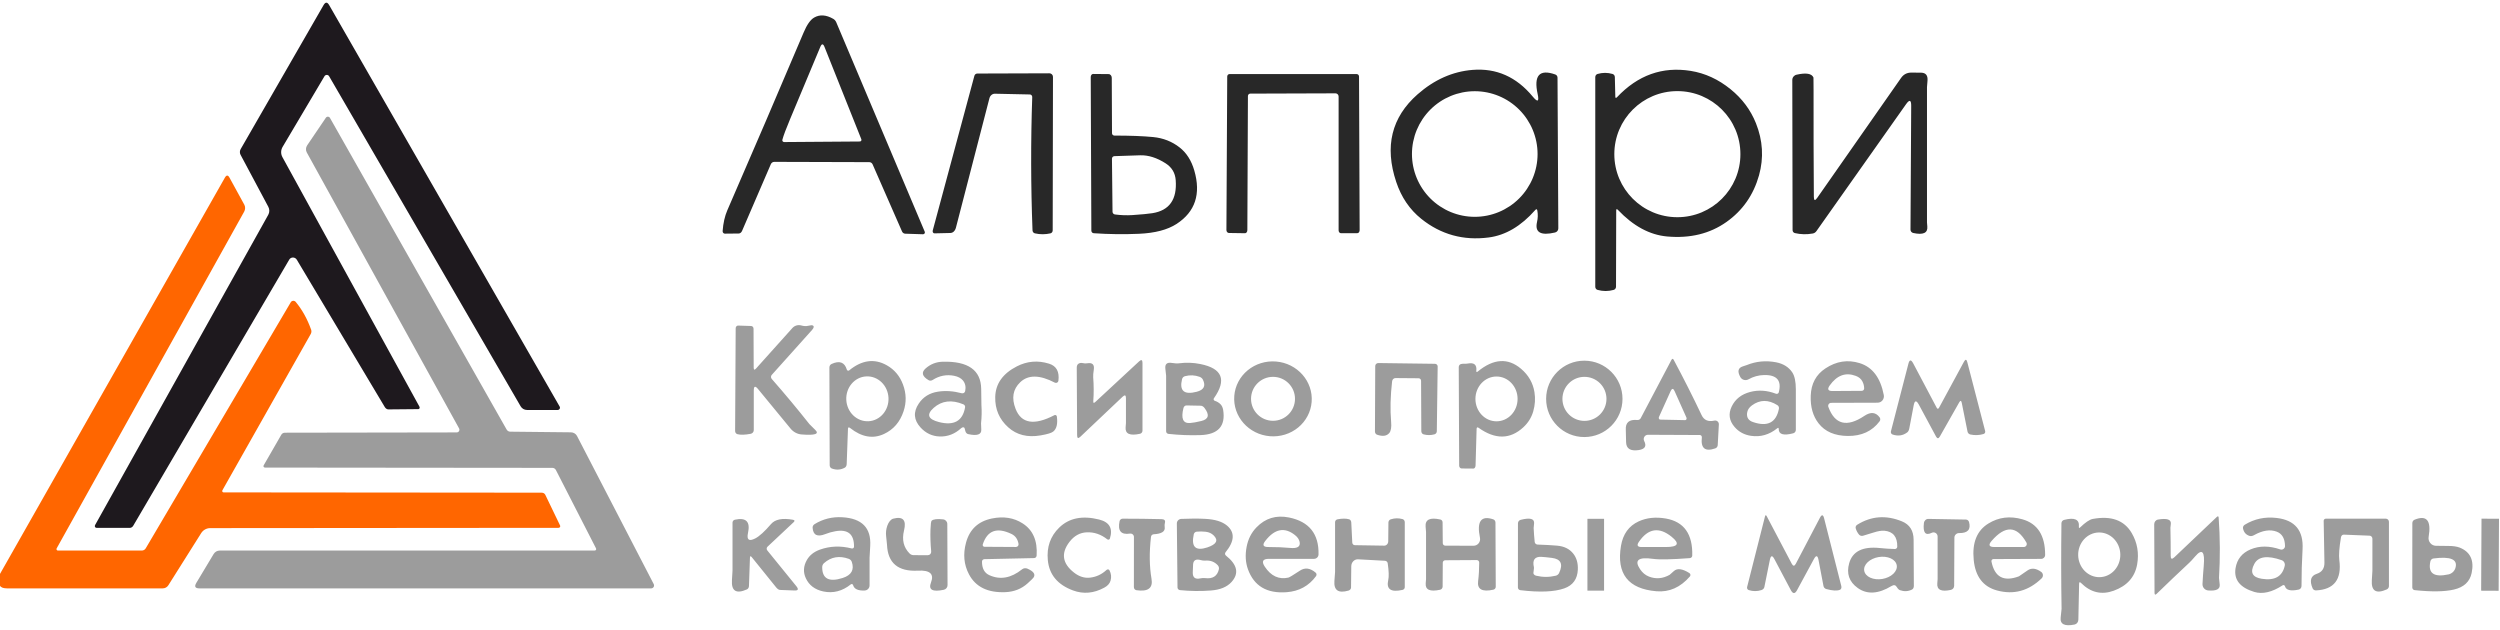
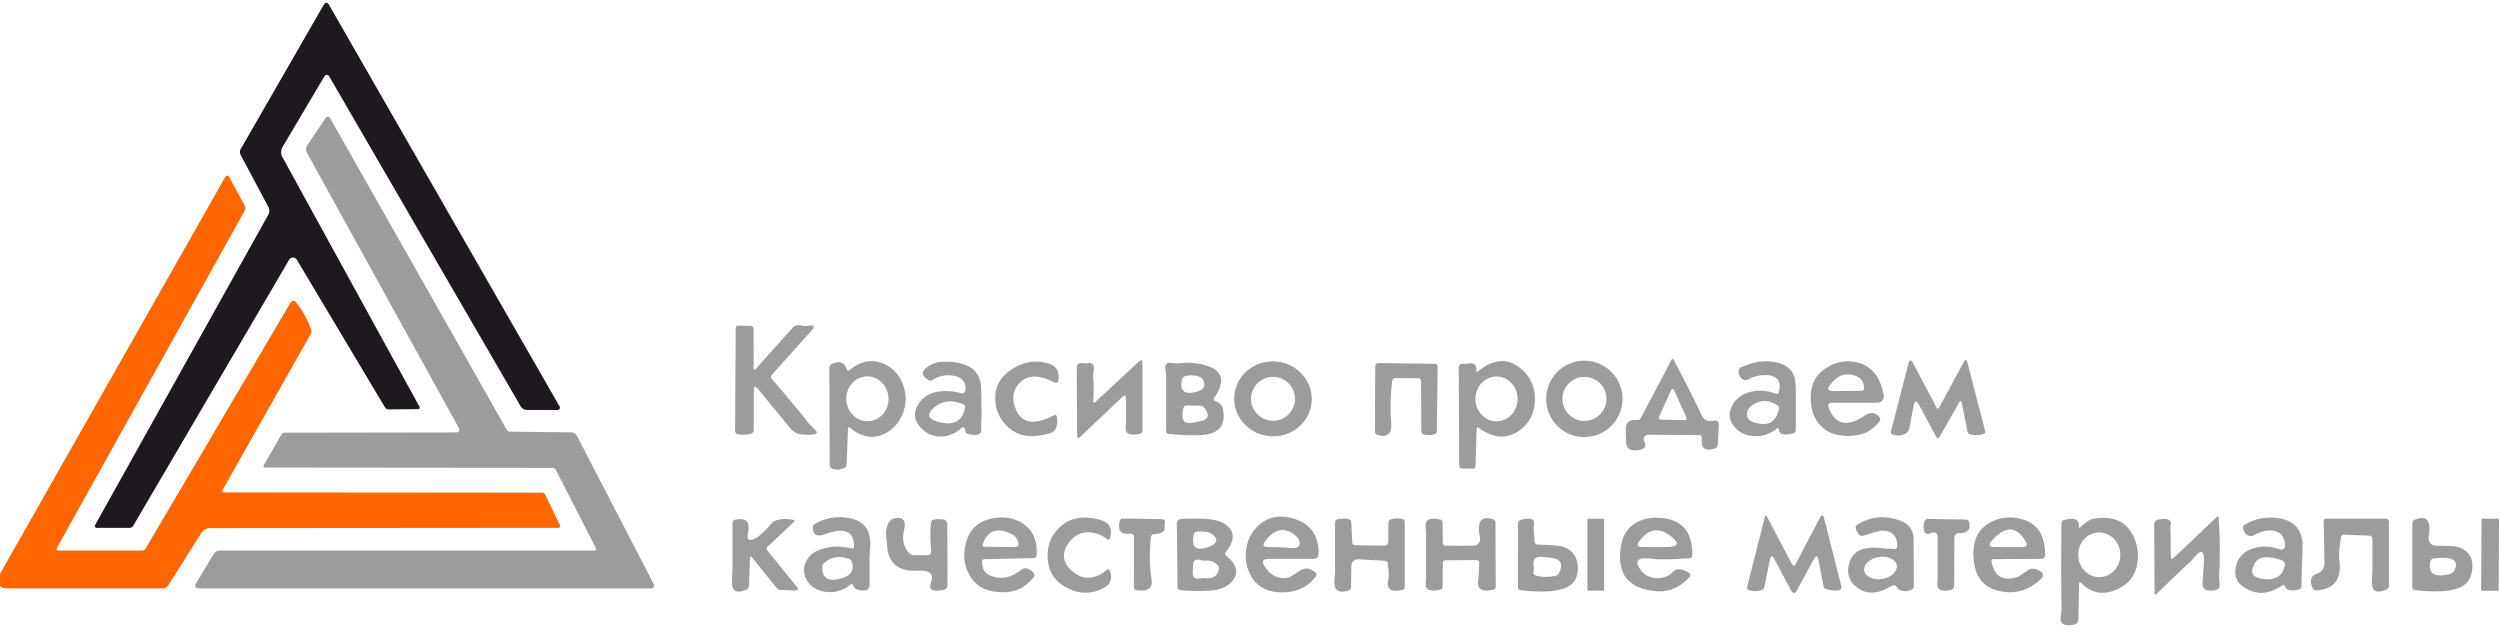
<svg xmlns="http://www.w3.org/2000/svg" width="230" height="58" preserveAspectRatio="xMinYMin meet" viewBox="0 0 529 133" version="1.0" fill-rule="evenodd">
  <title>...</title>
  <desc>...</desc>
  <g id="group" transform="scale(1,-1) translate(0,-133)" clip="0 0 529 133">
    <g transform="">
      <g transform=" matrix(1,0,0,-1,0,133)">
        <g transform="">
          <path d="M 61.2 54.94 L 28.19 111.25 C 28.03 111.532 27.746 111.705 27.45 111.7 L 20.44 111.7 C 20.304 111.702 20.178 111.629 20.11 111.51 C 20.042 111.39 20.042 111.241 20.11 111.12 L 56.77 45.44 C 57.057 44.923 57.061 44.294 56.78 43.77 L 50.9 32.75 C 50.7 32.377 50.711 31.919 50.93 31.54 L 68.46 1.09 C 68.86 0.397 69.257 0.393 69.65 1.08 L 118.43 86.04 C 118.511 86.189 118.508 86.369 118.422 86.514 C 118.336 86.66 118.179 86.75 118.01 86.75 L 111.51 86.75 C 110.958 86.75 110.448 86.457 110.17 85.98 L 69.64 16.13 C 69.537 15.957 69.351 15.851 69.15 15.851 C 68.949 15.851 68.763 15.957 68.66 16.13 L 59.8 31.08 C 59.404 31.749 59.389 32.574 59.76 33.25 L 88.76 86.06 C 88.817 86.166 88.822 86.295 88.773 86.399 C 88.724 86.503 88.628 86.568 88.52 86.57 L 82.18 86.63 C 81.896 86.629 81.606 86.439 81.42 86.13 L 62.8 54.95 C 62.628 54.666 62.321 54.491 61.993 54.489 C 61.665 54.487 61.363 54.658 61.2 54.94 Z " style="stroke: none; stroke-linecap: butt; stroke-width: 1; fill: rgb(12%,10%,12%); fill-rule: evenodd;" />
        </g>
        <g transform="">
-           <path d="M 195.31 49.57 L 191.55 49.45 C 191.256 49.443 190.991 49.26 190.87 48.98 L 184.64 34.77 C 184.517 34.49 184.242 34.309 183.94 34.31 L 163.83 34.25 C 163.521 34.25 163.238 34.442 163.11 34.74 L 157.02 48.86 C 156.874 49.194 156.598 49.41 156.32 49.41 L 153.38 49.44 C 153.248 49.442 153.122 49.382 153.033 49.275 C 152.943 49.169 152.899 49.025 152.91 48.88 C 153.03 47.213 153.36 45.753 153.9 44.5 C 159.34 31.987 164.72 19.453 170.04 6.9 C 170.74 5.233 171.483 4.173 172.27 3.72 C 173.457 3.033 174.807 3.123 176.32 3.99 C 176.593 4.146 176.814 4.399 176.95 4.71 L 195.68 49.04 C 195.731 49.159 195.717 49.295 195.642 49.402 C 195.567 49.509 195.442 49.572 195.31 49.57 Z M 167.19 25.19 C 166.33 27.237 165.783 28.697 165.55 29.57 C 165.515 29.686 165.539 29.811 165.614 29.908 C 165.689 30.005 165.806 30.061 165.93 30.06 L 181.94 29.94 C 182.055 29.942 182.162 29.886 182.227 29.791 C 182.291 29.697 182.304 29.576 182.26 29.47 L 174.47 9.94 C 174.177 9.2 173.877 9.2 173.57 9.94 C 171.503 14.873 169.377 19.957 167.19 25.19 Z M 324.86 44.44 C 321.853 47.853 318.567 49.79 315 50.25 C 309.647 50.943 304.897 49.63 300.75 46.31 C 298.29 44.343 296.52 41.74 295.44 38.5 C 292.933 30.993 294.443 24.81 299.97 19.95 C 303.503 16.85 307.377 15.13 311.59 14.79 C 316.63 14.383 320.873 16.263 324.32 20.43 C 325.367 21.697 325.717 21.527 325.37 19.92 C 324.497 15.96 325.74 14.573 329.1 15.76 C 329.383 15.861 329.571 16.13 329.57 16.43 L 329.74 48.32 C 329.745 48.739 329.453 49.106 329.04 49.2 C 326.007 49.907 324.737 49.173 325.23 47 C 325.423 46.167 325.447 45.353 325.3 44.56 C 325.24 44.22 325.093 44.18 324.86 44.44 Z M 325.35 32.59 C 325.35 29.065 323.95 25.685 321.457 23.193 C 318.965 20.7 315.585 19.3 312.06 19.3 C 308.535 19.3 305.155 20.7 302.663 23.193 C 300.17 25.685 298.77 29.065 298.77 32.59 C 298.77 36.115 300.17 39.495 302.663 41.987 C 305.155 44.48 308.535 45.88 312.06 45.88 C 315.585 45.88 318.965 44.48 321.457 41.987 C 323.95 39.495 325.35 36.115 325.35 32.59 Z M 342.16 20.57 C 346.567 15.897 351.763 14.04 357.75 15 C 360.79 15.487 363.603 16.78 366.19 18.88 C 368.637 20.86 370.427 23.26 371.56 26.08 C 373.02 29.733 373.237 33.403 372.21 37.09 C 371.037 41.257 368.74 44.55 365.32 46.97 C 361.813 49.45 357.63 50.473 352.77 50.04 C 349.077 49.713 345.6 47.833 342.34 44.4 C 342.107 44.16 341.99 44.21 341.99 44.55 L 341.95 60.68 C 341.943 60.989 341.745 61.257 341.46 61.34 C 340.32 61.66 339.18 61.66 338.04 61.34 C 337.756 61.263 337.559 60.992 337.56 60.68 L 337.56 16.32 C 337.561 16.007 337.756 15.734 338.04 15.65 C 339.1 15.343 340.16 15.343 341.22 15.65 C 341.5 15.734 341.695 16.001 341.7 16.31 L 341.8 20.43 C 341.807 20.763 341.927 20.81 342.16 20.57 Z M 368.27 32.62 C 368.27 25.253 362.297 19.28 354.93 19.28 C 347.563 19.28 341.59 25.253 341.59 32.62 C 341.59 39.987 347.563 45.96 354.93 45.96 C 362.297 45.96 368.27 39.987 368.27 32.62 Z M 217.94 19.99 L 210.52 19.83 C 209.987 19.819 209.506 20.221 209.36 20.8 L 202.25 48.27 C 202.09 48.869 201.621 49.29 201.1 49.3 L 197.73 49.38 C 197.603 49.382 197.487 49.311 197.416 49.189 C 197.346 49.067 197.328 48.908 197.37 48.76 L 206.18 16.04 C 206.257 15.756 206.516 15.559 206.81 15.56 L 222.05 15.51 C 222.252 15.507 222.447 15.586 222.59 15.73 C 222.734 15.873 222.813 16.068 222.81 16.27 L 222.75 48.75 C 222.751 49.053 222.552 49.314 222.27 49.38 C 221.177 49.627 220.083 49.627 218.99 49.38 C 218.702 49.316 218.493 49.058 218.48 48.75 C 218.12 39.35 218.1 29.953 218.42 20.56 C 218.426 20.412 218.378 20.268 218.288 20.161 C 218.197 20.054 218.072 19.992 217.94 19.99 Z M 235.81 28.69 C 239.137 28.69 241.867 28.793 244 29 C 246.14 29.207 248.017 29.947 249.63 31.22 C 251.077 32.36 252.103 33.977 252.71 36.07 C 254.157 41.043 252.91 44.813 248.97 47.38 C 247.043 48.627 244.387 49.323 241 49.47 C 237.813 49.61 234.623 49.57 231.43 49.35 C 231.147 49.329 230.929 49.093 230.93 48.81 L 230.8 16.3 C 230.8 16.128 230.852 15.962 230.944 15.84 C 231.035 15.718 231.16 15.65 231.29 15.65 L 234.58 15.68 C 234.95 15.68 235.25 16.034 235.25 16.47 L 235.3 28.2 C 235.305 28.472 235.532 28.69 235.81 28.69 Z M 246.69 34.59 C 244.817 33.383 243.003 32.807 241.25 32.86 C 239.437 32.913 237.623 32.973 235.81 33.04 C 235.52 33.051 235.29 33.285 235.29 33.57 L 235.41 44.81 C 235.409 45.096 235.632 45.34 235.93 45.38 C 237.177 45.547 238.42 45.59 239.66 45.51 C 241.613 45.377 243.007 45.243 243.84 45.11 C 247.44 44.543 249.087 42.21 248.78 38.11 C 248.667 36.597 247.97 35.423 246.69 34.59 Z M 264.06 20.32 L 263.94 48.68 C 263.94 48.858 263.889 49.028 263.799 49.154 C 263.709 49.279 263.587 49.35 263.46 49.35 L 260.05 49.3 C 259.905 49.3 259.766 49.234 259.665 49.115 C 259.563 48.997 259.507 48.836 259.51 48.67 L 259.68 16.19 C 259.68 16.052 259.733 15.92 259.826 15.822 C 259.92 15.725 260.047 15.67 260.18 15.67 L 287.06 15.67 C 287.342 15.67 287.57 15.903 287.57 16.19 L 287.7 48.7 C 287.7 48.87 287.648 49.033 287.556 49.153 C 287.465 49.273 287.34 49.34 287.21 49.34 L 283.76 49.35 C 283.478 49.35 283.25 49.081 283.25 48.75 L 283.25 20.42 C 283.25 20.242 283.18 20.072 283.057 19.946 C 282.933 19.821 282.765 19.75 282.59 19.75 L 264.55 19.81 C 264.42 19.81 264.295 19.864 264.204 19.959 C 264.112 20.055 264.06 20.185 264.06 20.32 Z M 404.41 22.4 C 404.417 21.127 404.053 21.01 403.32 22.05 L 384.36 48.9 C 384.168 49.175 383.886 49.359 383.58 49.41 C 382.307 49.643 381.043 49.613 379.79 49.32 C 379.507 49.251 379.309 48.99 379.31 48.69 L 379.25 16.92 C 379.251 16.388 379.621 15.927 380.14 15.81 C 382.173 15.35 383.37 15.55 383.73 16.41 C 383.743 16.45 383.75 17.35 383.75 19.11 C 383.737 26.783 383.757 34.29 383.81 41.63 C 383.817 42.463 384.057 42.54 384.53 41.86 C 390.437 33.387 396.347 24.933 402.26 16.5 C 402.793 15.733 403.527 15.353 404.46 15.36 C 405.533 15.36 406.23 15.367 406.55 15.38 C 407.517 15.413 407.953 15.98 407.86 17.08 C 407.787 17.907 407.75 18.36 407.75 18.44 L 407.75 47.06 C 407.75 47.12 407.773 47.41 407.82 47.93 C 407.94 49.303 406.947 49.76 404.84 49.3 C 404.5 49.225 404.258 48.929 404.26 48.59 L 404.41 22.4 Z " style="stroke: none; stroke-linecap: butt; stroke-width: 1; fill: rgb(16%,16%,16%); fill-rule: evenodd;" />
-         </g>
+           </g>
        <g transform="">
          <path d="M 97.14 90.65 L 64.92 32.27 C 64.657 31.797 64.688 31.209 65 30.75 L 68.95 24.92 C 69.048 24.772 69.216 24.685 69.393 24.691 C 69.571 24.697 69.733 24.795 69.82 24.95 L 107.19 90.87 C 107.351 91.156 107.633 91.334 107.93 91.34 L 120.81 91.48 C 121.359 91.487 121.855 91.787 122.1 92.26 L 138.33 123.6 C 138.428 123.792 138.42 124.022 138.31 124.206 C 138.2 124.389 138.003 124.501 137.79 124.5 L 42.19 124.5 C 41.297 124.5 41.08 124.113 41.54 123.34 L 45.2 117.24 C 45.474 116.781 45.96 116.499 46.48 116.5 L 125.84 116.5 C 125.952 116.498 126.055 116.439 126.112 116.345 C 126.169 116.251 126.172 116.135 126.12 116.04 L 117.63 99.46 C 117.489 99.178 117.199 99 116.88 99 L 56.07 98.94 C 55.957 98.939 55.851 98.882 55.791 98.79 C 55.731 98.697 55.727 98.583 55.78 98.49 L 59.53 91.98 C 59.679 91.721 59.973 91.561 60.3 91.56 L 96.64 91.5 C 96.843 91.501 97.032 91.394 97.135 91.219 C 97.238 91.044 97.24 90.827 97.14 90.65 Z " style="stroke: none; stroke-linecap: butt; stroke-width: 1; fill: rgb(61%,61%,61%); fill-rule: evenodd;" />
        </g>
        <g transform="">
          <path d="M 0 123.94 L 0 121.44 L 47.58 37.6 C 47.913 37.007 48.24 37.003 48.56 37.59 L 51.7 43.32 C 51.936 43.763 51.925 44.312 51.67 44.78 L 11.98 116.05 C 11.932 116.145 11.936 116.258 11.991 116.35 C 12.046 116.441 12.143 116.498 12.25 116.5 L 30 116.5 C 30.347 116.499 30.666 116.317 30.84 116.02 L 61.52 63.97 C 61.623 63.789 61.809 63.671 62.017 63.653 C 62.226 63.635 62.432 63.72 62.57 63.88 C 63.937 65.527 65.027 67.49 65.84 69.77 C 65.942 70.069 65.909 70.4 65.75 70.68 L 47.06 103.74 C 47.005 103.834 47.004 103.949 47.056 104.043 C 47.108 104.136 47.205 104.192 47.31 104.19 L 114.61 104.25 C 114.953 104.25 115.253 104.422 115.38 104.69 L 118.52 111.21 C 118.572 111.313 118.561 111.435 118.492 111.533 C 118.423 111.631 118.305 111.69 118.18 111.69 L 44.48 111.75 C 43.708 111.75 42.987 112.15 42.57 112.81 L 35.61 123.86 C 35.354 124.259 34.909 124.5 34.43 124.5 L 1.5 124.5 C 0.713 124.5 0.213 124.313 0 123.94 Z " style="stroke: none; stroke-linecap: butt; stroke-width: 1; fill: rgb(100%,40%,0%); fill-rule: evenodd;" />
        </g>
        <g transform="">
          <path d="M 172.51 90.97 C 173.417 91.837 172.45 92.157 169.61 91.93 C 168.722 91.86 167.888 91.42 167.3 90.71 L 160.4 82.32 C 159.8 81.587 159.5 81.693 159.5 82.64 L 159.5 91.01 C 159.498 91.389 159.231 91.714 158.86 91.79 C 157.647 92.023 156.703 92.05 156.03 91.87 C 155.747 91.792 155.55 91.514 155.55 91.19 L 155.67 69.44 C 155.676 69.131 155.909 68.885 156.19 68.89 L 158.94 68.98 C 159.226 68.991 159.451 69.247 159.45 69.56 L 159.48 77.78 C 159.487 78.287 159.657 78.35 159.99 77.97 L 167.67 69.41 C 168.14 68.884 168.875 68.674 169.56 68.87 C 170.113 69.023 170.607 69.043 171.04 68.93 C 171.48 68.82 171.844 68.797 171.98 68.87 C 172.293 69.03 172.24 69.35 171.82 69.83 C 169 73.003 166.163 76.167 163.31 79.32 C 163.088 79.559 163.084 79.929 163.3 80.18 C 166.04 83.3 168.697 86.487 171.27 89.74 C 171.37 89.867 171.783 90.277 172.51 90.97 Z M 359.69 92.05 L 348.71 92 C 348.397 91.999 348.106 92.162 347.943 92.432 C 347.78 92.701 347.767 93.038 347.91 93.32 C 348.457 94.387 348.083 95.023 346.79 95.23 C 345.003 95.51 344.1 94.943 344.08 93.53 C 344.067 92.25 344.047 91.397 344.02 90.97 C 343.92 89.417 344.723 88.717 346.43 88.87 C 346.745 88.9 347.037 88.753 347.17 88.5 L 353.68 76.15 C 353.84 75.85 354 75.85 354.16 76.15 C 356.273 80.097 358.24 83.993 360.06 87.84 C 360.56 88.907 361.46 89.293 362.76 89 C 362.998 88.947 363.247 89.007 363.433 89.164 C 363.62 89.321 363.722 89.557 363.71 89.8 L 363.47 94.19 C 363.451 94.499 363.254 94.766 362.97 94.87 C 360.803 95.637 359.85 94.867 360.11 92.56 C 360.124 92.431 360.087 92.302 360.007 92.204 C 359.927 92.107 359.812 92.051 359.69 92.05 Z M 353.51 82.75 L 351.03 88.24 C 350.977 88.363 350.98 88.503 351.036 88.613 C 351.092 88.724 351.195 88.79 351.31 88.79 L 356.57 88.9 C 356.684 88.904 356.787 88.84 356.844 88.731 C 356.901 88.621 356.903 88.481 356.85 88.36 L 354.34 82.75 C 354.067 82.143 353.79 82.143 353.51 82.75 Z M 231.34 84.86 C 231.307 85.293 231.45 85.36 231.77 85.06 L 241.02 76.48 C 241.507 76.027 241.75 76.133 241.75 76.8 L 241.75 91.13 C 241.748 91.447 241.529 91.72 241.22 91.79 C 239.08 92.257 238.067 91.803 238.18 90.43 C 238.227 89.903 238.25 89.61 238.25 89.55 L 238.25 84.24 C 238.25 83.6 238.017 83.5 237.55 83.94 L 228.61 92.41 C 228.15 92.85 227.92 92.747 227.92 92.1 L 227.84 77.81 C 227.833 77.44 227.963 77.123 228.18 76.98 C 228.447 76.807 228.733 76.753 229.04 76.82 C 229.44 76.907 229.757 76.927 229.99 76.88 C 231.123 76.673 231.61 77.113 231.45 78.2 C 231.337 78.94 231.293 79.48 231.32 79.82 C 231.453 81.58 231.46 83.26 231.34 84.86 Z M 410.31 86.26 L 415.57 76.55 C 415.883 75.97 416.12 75.997 416.28 76.63 L 420.06 91.21 C 420.133 91.487 419.977 91.769 419.71 91.84 C 418.797 92.107 417.87 92.14 416.93 91.94 C 416.626 91.874 416.391 91.635 416.33 91.33 L 415.11 85.25 C 415.003 84.73 414.823 84.693 414.57 85.14 L 410.48 92.35 C 410.2 92.843 409.93 92.853 409.67 92.38 L 406.04 85.64 C 405.513 84.66 405.147 84.697 404.94 85.75 L 404 90.69 C 403.93 91.054 403.771 91.347 403.56 91.5 C 402.647 92.187 401.613 92.333 400.46 91.94 C 400.195 91.843 400.048 91.554 400.12 91.27 L 403.82 76.96 C 404.047 76.073 404.383 76.047 404.83 76.88 L 409.8 86.27 C 409.967 86.577 410.137 86.573 410.31 86.26 Z M 179.69 78.37 C 182.37 76.177 185.02 75.817 187.64 77.29 C 189.253 78.197 190.397 79.553 191.07 81.36 C 191.783 83.26 191.823 85.153 191.19 87.04 C 190.437 89.3 189.057 90.897 187.05 91.83 C 184.717 92.917 182.33 92.497 179.89 90.57 C 179.597 90.343 179.443 90.4 179.43 90.74 L 179.16 98.19 C 179.148 98.536 178.995 98.83 178.76 98.96 C 177.893 99.433 176.98 99.493 176.02 99.14 C 175.743 99.038 175.56 98.759 175.56 98.44 L 175.5 77.76 C 175.499 77.438 175.675 77.15 175.95 77.02 C 177.637 76.24 178.717 76.637 179.19 78.21 C 179.221 78.312 179.301 78.393 179.401 78.426 C 179.502 78.458 179.61 78.437 179.69 78.37 Z M 183.772 89.134 C 186.238 89.014 188.133 86.792 188.005 84.172 C 187.943 82.914 187.414 81.73 186.533 80.881 C 185.652 80.032 184.492 79.588 183.308 79.646 C 180.842 79.766 178.947 81.988 179.075 84.608 C 179.137 85.866 179.666 87.05 180.547 87.899 C 181.428 88.748 182.588 89.192 183.772 89.134 Z M 204.28 91.25 L 204.1 90.59 C 204.068 90.479 203.963 90.413 203.822 90.413 C 203.681 90.413 203.522 90.479 203.4 90.59 C 202.053 91.83 200.523 92.42 198.81 92.36 C 197.243 92.3 195.907 91.67 194.8 90.47 C 193.34 88.877 193.207 87.19 194.4 85.41 C 195.34 83.997 196.69 83.153 198.45 82.88 C 200.023 82.627 201.707 82.737 203.5 83.21 C 203.657 83.252 203.824 83.227 203.962 83.142 C 204.1 83.057 204.197 82.919 204.23 82.76 C 204.417 81.867 204.257 81.113 203.75 80.5 C 203.343 80.013 202.727 79.687 201.9 79.52 C 200.287 79.2 198.77 79.493 197.35 80.4 C 197.081 80.577 196.752 80.596 196.5 80.45 C 195.12 79.637 194.907 78.807 195.86 77.96 C 196.893 77.047 198.103 76.573 199.49 76.54 C 204.857 76.407 207.567 78.323 207.62 82.29 C 207.653 84.49 207.67 85.63 207.67 85.71 C 207.757 86.997 207.73 88.283 207.59 89.57 C 207.577 89.637 207.593 90.087 207.64 90.92 C 207.687 91.96 206.763 92.273 204.87 91.86 C 204.6 91.806 204.371 91.57 204.28 91.25 Z M 203.86 85.56 C 201.387 84.527 199.287 84.777 197.56 86.31 C 195.987 87.717 196.363 88.717 198.69 89.31 C 201.863 90.123 203.703 89.09 204.21 86.21 C 204.263 85.94 204.117 85.669 203.86 85.56 Z M 223.11 87.85 C 223.214 87.797 223.336 87.798 223.439 87.851 C 223.543 87.905 223.614 88.005 223.63 88.12 C 223.843 89.673 223.587 90.74 222.86 91.32 C 222.507 91.613 221.617 91.883 220.19 92.13 C 217.423 92.61 215.14 92.04 213.34 90.42 C 211.453 88.727 210.537 86.593 210.59 84.02 C 210.65 81.22 212.177 79.053 215.17 77.52 C 217.343 76.407 219.61 76.217 221.97 76.95 C 223.537 77.43 224.2 78.637 223.96 80.57 C 223.939 80.738 223.838 80.885 223.689 80.964 C 223.54 81.044 223.361 81.046 223.21 80.97 C 220.01 79.297 217.567 79.267 215.88 80.88 C 214.333 82.36 214.007 84.24 214.9 86.52 C 216.113 89.633 218.85 90.077 223.11 87.85 Z M 277.544 85.058 C 277.375 87.154 276.351 89.096 274.697 90.455 C 273.043 91.814 270.894 92.479 268.724 92.304 C 264.205 91.941 260.825 88.107 261.176 83.742 C 261.345 81.646 262.369 79.704 264.023 78.345 C 265.677 76.986 267.826 76.321 269.996 76.496 C 274.515 76.859 277.895 80.693 277.544 85.058 Z M 274.02 84.39 C 274.02 81.822 271.938 79.74 269.37 79.74 C 266.802 79.74 264.72 81.822 264.72 84.39 C 264.72 86.958 266.802 89.04 269.37 89.04 C 271.938 89.04 274.02 86.958 274.02 84.39 Z M 312.7 78.61 C 316.04 75.87 319.093 75.68 321.86 78.04 C 323.427 79.373 324.37 81.017 324.69 82.97 C 324.91 84.337 324.823 85.7 324.43 87.06 C 324.05 88.36 323.35 89.48 322.33 90.42 C 319.543 92.987 316.4 93.027 312.9 90.54 C 312.613 90.34 312.463 90.41 312.45 90.75 L 312.23 98.5 C 312.219 98.863 312.019 99.152 311.78 99.15 L 309.29 99.13 C 309.001 99.129 308.765 98.867 308.76 98.54 L 308.67 77.68 C 308.671 77.365 308.869 77.096 309.15 77.03 C 309.39 76.977 309.633 76.953 309.88 76.96 C 310.153 76.973 310.393 76.96 310.6 76.92 C 311.927 76.673 312.523 77.18 312.39 78.44 C 312.363 78.747 312.467 78.803 312.7 78.61 Z M 316.66 89.15 C 319.123 89.15 321.12 87.028 321.12 84.41 C 321.12 81.792 319.123 79.67 316.66 79.67 C 314.197 79.67 312.2 81.792 312.2 84.41 C 312.2 87.028 314.197 89.15 316.66 89.15 Z M 343.32 84.4 C 343.32 88.862 339.702 92.48 335.24 92.48 C 330.778 92.48 327.16 88.862 327.16 84.4 C 327.16 79.938 330.778 76.32 335.24 76.32 C 339.702 76.32 343.32 79.938 343.32 84.4 Z M 339.93 84.4 C 339.93 83.164 339.439 81.979 338.565 81.105 C 337.691 80.231 336.506 79.74 335.27 79.74 C 334.034 79.74 332.849 80.231 331.975 81.105 C 331.101 81.979 330.61 83.164 330.61 84.4 C 330.61 85.636 331.101 86.821 331.975 87.695 C 332.849 88.569 334.034 89.06 335.27 89.06 C 336.506 89.06 337.691 88.569 338.565 87.695 C 339.439 86.821 339.93 85.636 339.93 84.4 Z M 376.06 90.63 C 374.373 91.99 372.52 92.52 370.5 92.22 C 369.087 92.007 367.937 91.387 367.05 90.36 C 365.89 89.027 365.68 87.583 366.42 86.03 C 367.173 84.457 368.477 83.427 370.33 82.94 C 372.097 82.473 373.913 82.597 375.78 83.31 C 375.905 83.356 376.042 83.351 376.158 83.296 C 376.274 83.241 376.359 83.14 376.39 83.02 C 377.037 80.513 375.99 79.293 373.25 79.36 C 372.097 79.387 371.003 79.69 369.97 80.27 C 369.363 80.61 368.594 80.391 368.25 79.78 C 367.603 78.607 367.767 77.86 368.74 77.54 C 369.28 77.367 369.57 77.27 369.61 77.25 C 371.597 76.443 373.667 76.247 375.82 76.66 C 377.347 76.96 378.487 77.67 379.24 78.79 C 379.747 79.55 380 80.75 380 82.39 L 380 90.96 C 380.001 91.306 379.765 91.607 379.43 91.69 C 377.397 92.217 376.38 91.92 376.38 90.8 C 376.38 90.513 376.273 90.457 376.06 90.63 Z M 369.68 87.41 C 369.573 88.357 369.993 88.99 370.94 89.31 C 374.02 90.363 375.847 89.423 376.42 86.49 C 376.479 86.19 376.347 85.887 376.09 85.73 C 374.183 84.53 372.39 84.547 370.71 85.78 C 370.097 86.227 369.753 86.77 369.68 87.41 Z M 386.88 86.1 C 388.253 89.847 390.793 90.48 394.5 88 C 395.847 87.1 396.927 87.21 397.74 88.33 C 397.913 88.576 397.904 88.908 397.72 89.15 C 396.153 91.243 393.913 92.277 391 92.25 C 388.233 92.223 386.17 91.333 384.81 89.58 C 383.617 88.047 383.063 86.1 383.15 83.74 C 383.237 81.187 384.277 79.257 386.27 77.95 C 388.583 76.423 390.997 76.053 393.51 76.84 C 396.21 77.68 397.91 79.93 398.61 83.59 C 398.687 83.987 398.587 84.398 398.336 84.711 C 398.084 85.024 397.708 85.207 397.31 85.21 L 387.48 85.24 C 387.271 85.24 387.076 85.343 386.956 85.514 C 386.837 85.685 386.808 85.904 386.88 86.1 Z M 387.16 81.57 C 386.607 82.357 386.807 82.747 387.76 82.74 L 393.95 82.7 C 394.087 82.7 394.218 82.645 394.314 82.547 C 394.41 82.449 394.463 82.317 394.46 82.18 C 394.447 81.667 394.327 81.187 394.1 80.74 C 393.827 80.187 393.357 79.787 392.69 79.54 C 390.543 78.727 388.7 79.403 387.16 81.57 Z M 257.05 84.81 C 257.517 84.957 257.917 85.197 258.25 85.53 C 258.543 85.823 258.733 86.227 258.82 86.74 C 259.367 90.167 257.76 91.943 254 92.07 C 251.74 92.143 249.487 92.057 247.24 91.81 C 246.958 91.775 246.748 91.534 246.75 91.25 C 246.743 87.337 246.743 83.423 246.75 79.51 C 246.75 79.417 246.697 78.92 246.59 78.02 C 246.477 77.027 246.94 76.62 247.98 76.8 C 248.6 76.907 249.117 76.93 249.53 76.87 C 251.017 76.677 252.503 76.73 253.99 77.03 C 258.657 77.963 259.613 80.38 256.86 84.28 C 256.796 84.367 256.781 84.481 256.819 84.585 C 256.856 84.69 256.942 84.773 257.05 84.81 Z M 253.85 79.74 C 252.83 79.367 251.793 79.32 250.74 79.6 C 250.433 79.68 250.195 79.922 250.12 80.23 C 249.52 82.703 250.553 83.593 253.22 82.9 C 254.733 82.507 255.177 81.663 254.55 80.37 C 254.415 80.082 254.164 79.856 253.85 79.74 Z M 254.08 85.85 L 251.06 85.79 C 250.768 85.782 250.501 86.011 250.42 86.34 C 249.86 88.567 250.323 89.623 251.81 89.51 C 252.41 89.47 253.21 89.327 254.21 89.08 C 255.763 88.7 255.983 87.78 254.87 86.32 C 254.649 86.03 254.357 85.856 254.08 85.85 Z M 300.18 80.04 L 295.31 80 C 294.932 79.994 294.611 80.289 294.57 80.68 C 294.21 83.813 294.14 86.667 294.36 89.24 C 294.467 90.407 294.333 91.207 293.96 91.64 C 293.42 92.273 292.567 92.39 291.4 91.99 C 291.124 91.895 290.939 91.622 290.94 91.31 L 291 77.45 C 291 77.281 291.07 77.119 291.194 77.001 C 291.318 76.883 291.486 76.817 291.66 76.82 L 303.63 76.98 C 303.956 76.986 304.215 77.232 304.21 77.53 L 304.03 91.25 C 304.031 91.558 303.821 91.829 303.52 91.91 C 302.76 92.117 301.997 92.117 301.23 91.91 C 300.951 91.833 300.756 91.565 300.75 91.25 L 300.7 80.56 C 300.695 80.275 300.465 80.045 300.18 80.04 Z M 379.12 119.26 C 379.413 119.827 379.703 119.84 379.99 119.3 L 385.09 109.57 C 385.477 108.83 385.773 108.863 385.98 109.67 L 389.62 124.01 C 389.708 124.352 389.593 124.683 389.35 124.79 C 388.75 125.057 387.78 125.007 386.44 124.64 C 386.138 124.554 385.911 124.311 385.85 124.01 L 384.79 118.44 C 384.603 117.493 384.28 117.447 383.82 118.3 L 380.25 124.89 C 379.81 125.697 379.373 125.69 378.94 124.87 L 375.45 118.28 C 375.01 117.453 374.693 117.52 374.5 118.48 L 373.34 124.21 C 373.284 124.505 373.046 124.755 372.72 124.86 C 371.827 125.147 370.93 125.147 370.03 124.86 C 369.768 124.777 369.619 124.492 369.69 124.21 L 373.47 109.29 C 373.557 108.95 373.68 108.93 373.84 109.23 L 379.12 119.26 Z M 459.32 117.6 C 459.313 118.307 459.57 118.413 460.09 117.92 L 469.06 109.4 C 469.313 109.16 469.45 109.21 469.47 109.55 C 469.777 113.797 469.8 118.043 469.54 122.29 C 469.54 122.35 469.59 122.813 469.69 123.68 C 469.803 124.66 468.99 125.08 467.25 124.94 C 466.546 124.882 466.015 124.276 466.05 123.57 C 466.117 122.217 466.203 120.947 466.31 119.76 C 466.583 116.68 465.98 116.003 464.5 117.73 C 463.96 118.357 463.55 118.8 463.27 119.06 C 460.917 121.26 458.61 123.457 456.35 125.65 C 456.057 125.937 455.907 125.87 455.9 125.45 L 455.83 110.95 C 455.824 110.447 456.163 110.019 456.63 109.94 C 458.543 109.613 459.45 109.917 459.35 110.85 C 459.29 111.357 459.26 111.623 459.26 111.65 C 459.307 113.81 459.327 115.793 459.32 117.6 Z M 180.71 115.69 C 180.743 113.03 179.427 111.937 176.76 112.41 C 176.033 112.537 175.327 112.737 174.64 113.01 C 172.953 113.677 172.057 113.233 171.95 111.68 C 171.925 111.379 172.084 111.082 172.36 110.91 C 174.147 109.81 176.11 109.323 178.25 109.45 C 182.397 109.697 184.36 111.71 184.14 115.49 C 184.047 117.137 184 117.98 184 118.02 L 184 123.87 C 184.001 124.444 183.553 124.918 182.98 124.95 C 181.567 125.023 180.743 124.64 180.51 123.8 C 180.482 123.705 180.41 123.629 180.318 123.597 C 180.226 123.565 180.126 123.581 180.05 123.64 C 178.237 125.093 176.287 125.597 174.2 125.15 C 172.427 124.763 171.2 123.837 170.52 122.37 C 169.927 121.097 169.993 119.813 170.72 118.52 C 171.293 117.507 172.21 116.77 173.47 116.31 C 175.617 115.537 177.863 115.45 180.21 116.05 C 180.329 116.081 180.457 116.058 180.554 115.988 C 180.652 115.917 180.71 115.808 180.71 115.69 Z M 179.6 118.25 C 177.6 117.53 175.853 117.833 174.36 119.16 C 174.119 119.369 173.98 119.676 173.98 120 C 173.967 122.46 175.41 123.227 178.31 122.3 C 180.163 121.7 180.807 120.567 180.24 118.9 C 180.145 118.603 179.909 118.363 179.6 118.25 Z M 207.79 118.82 C 207.783 120.26 208.29 121.217 209.31 121.69 C 211.61 122.75 213.93 122.343 216.27 120.47 C 216.591 120.217 217.021 120.159 217.39 120.32 C 218.737 120.907 219.167 121.543 218.68 122.23 C 218.567 122.39 218.157 122.79 217.45 123.43 C 216.163 124.597 214.597 125.22 212.75 125.3 C 209.017 125.453 206.447 124.197 205.04 121.53 C 203.96 119.49 203.75 117.257 204.41 114.83 C 205.17 112.01 207 110.303 209.9 109.71 C 212.36 109.21 214.517 109.553 216.37 110.74 C 218.563 112.133 219.557 114.407 219.35 117.56 C 219.334 117.853 219.103 118.085 218.82 118.09 L 208.31 118.32 C 208.021 118.325 207.79 118.548 207.79 118.82 Z M 214.04 112.99 C 210.94 111.503 208.91 112.243 207.95 115.21 C 207.915 115.326 207.937 115.452 208.01 115.549 C 208.084 115.646 208.199 115.702 208.32 115.7 L 214.97 115.74 C 215.134 115.739 215.289 115.667 215.395 115.544 C 215.501 115.421 215.546 115.259 215.52 115.1 C 215.353 114.093 214.86 113.39 214.04 112.99 Z M 230.65 122.23 C 231.963 122.083 233.127 121.54 234.14 120.6 C 234.232 120.514 234.357 120.472 234.479 120.485 C 234.6 120.499 234.704 120.567 234.76 120.67 C 235.133 121.397 235.21 122.13 234.99 122.87 C 234.817 123.477 234.373 123.97 233.66 124.35 C 231.453 125.55 229.253 125.747 227.06 124.94 C 223.793 123.733 222.013 121.597 221.72 118.53 C 221.453 115.763 222.257 113.467 224.13 111.64 C 226.21 109.613 229.023 109.043 232.57 109.93 C 234.77 110.477 235.53 111.823 234.85 113.97 C 234.816 114.075 234.731 114.154 234.622 114.184 C 234.512 114.214 234.393 114.19 234.3 114.12 C 232.967 113.067 231.52 112.573 229.96 112.64 C 228.513 112.7 227.297 113.37 226.31 114.65 C 224.463 117.05 224.78 119.22 227.26 121.16 C 228.34 122.007 229.47 122.363 230.65 122.23 Z M 265.87 111.59 C 267.743 109.65 270.037 108.953 272.75 109.5 C 277.017 110.367 279.1 112.973 279 117.32 C 278.989 117.837 278.567 118.25 278.05 118.25 L 268.52 118.25 C 267.193 118.25 266.897 118.803 267.63 119.91 C 268.95 121.903 270.617 122.673 272.63 122.22 C 272.837 122.173 273.647 121.683 275.06 120.75 C 276.12 120.043 277.23 120.183 278.39 121.17 C 278.604 121.351 278.639 121.673 278.47 121.91 C 276.963 123.977 274.89 125.11 272.25 125.31 C 268.07 125.623 265.34 124 264.06 120.44 C 263.547 118.993 263.457 117.41 263.79 115.69 C 264.103 114.063 264.797 112.697 265.87 111.59 Z M 267.74 114.45 C 267.06 115.317 267.27 115.75 268.37 115.75 C 270.123 115.75 271.66 115.813 272.98 115.94 C 274.533 116.093 275.207 115.67 275 114.67 C 274.893 114.137 274.56 113.65 274 113.21 C 271.807 111.477 269.72 111.89 267.74 114.45 Z M 348.91 122 C 350.383 122.573 351.847 122.45 353.3 121.63 C 353.327 121.617 353.623 121.353 354.19 120.84 C 354.903 120.193 355.997 120.333 357.47 121.26 C 357.591 121.335 357.672 121.459 357.694 121.598 C 357.715 121.737 357.673 121.877 357.58 121.98 C 355.573 124.293 353.217 125.337 350.51 125.11 C 344.517 124.61 342.013 121.407 343 115.5 C 343.42 113.007 344.663 111.283 346.73 110.33 C 348.423 109.55 350.347 109.347 352.5 109.72 C 356.34 110.4 358.2 113.017 358.08 117.57 C 358.075 117.85 357.849 118.079 357.56 118.1 C 353.707 118.393 351.103 118.443 349.75 118.25 C 346.657 117.81 345.757 118.547 347.05 120.46 C 347.543 121.193 348.163 121.707 348.91 122 Z M 346.78 114.67 C 346.293 115.39 346.487 115.75 347.36 115.75 L 352.5 115.75 C 355.107 115.75 355.503 115.02 353.69 113.56 C 351.037 111.433 348.733 111.803 346.78 114.67 Z M 401.46 115.69 C 401.5 113.597 400.587 112.467 398.72 112.3 C 398.14 112.253 397.383 112.38 396.45 112.68 C 395.71 112.913 394.97 113.14 394.23 113.36 C 393.919 113.452 393.592 113.366 393.39 113.14 C 393.05 112.747 392.81 112.297 392.67 111.79 C 392.587 111.512 392.714 111.204 392.98 111.04 C 395.94 109.187 399.097 108.947 402.45 110.32 C 404.083 110.987 404.907 112.277 404.92 114.19 L 404.97 124 C 404.969 124.336 404.819 124.626 404.58 124.75 C 403.76 125.15 402.91 125.193 402.03 124.88 C 401.807 124.805 401.567 124.568 401.37 124.23 C 401.11 123.783 400.737 123.707 400.25 124 C 397.457 125.693 395.073 125.833 393.1 124.42 C 391.273 123.113 390.67 121.363 391.29 119.17 C 392.003 116.663 394.15 115.593 397.73 115.96 C 398.797 116.073 399.867 116.143 400.94 116.17 C 401.074 116.175 401.205 116.128 401.303 116.037 C 401.401 115.947 401.458 115.822 401.46 115.69 Z M 401.352 119.614 C 401.249 118.999 400.788 118.47 400.07 118.144 C 399.351 117.817 398.435 117.719 397.522 117.872 C 396.609 118.025 395.774 118.416 395.202 118.958 C 394.629 119.501 394.365 120.151 394.468 120.766 C 394.571 121.381 395.032 121.91 395.75 122.236 C 396.469 122.563 397.385 122.661 398.298 122.508 C 399.211 122.355 400.046 121.964 400.618 121.422 C 401.191 120.879 401.455 120.229 401.352 119.614 Z M 421.39 118.8 C 422.043 122.113 423.983 123.163 427.21 121.95 C 427.243 121.937 427.85 121.52 429.03 120.7 C 429.863 120.127 430.823 120.23 431.91 121.01 C 432.125 121.163 432.261 121.404 432.28 121.668 C 432.299 121.933 432.2 122.193 432.01 122.38 C 429.25 125.047 426.1 125.9 422.56 124.94 C 419.62 124.14 417.98 121.99 417.64 118.49 C 417.273 114.83 418.317 112.253 420.77 110.76 C 422.93 109.433 425.317 109.14 427.93 109.88 C 431.157 110.793 432.763 113.313 432.75 117.44 C 432.75 117.889 432.38 118.255 431.92 118.26 L 421.82 118.3 C 421.69 118.302 421.567 118.359 421.484 118.455 C 421.401 118.552 421.366 118.678 421.39 118.8 Z M 421.43 114.45 C 420.677 115.317 420.877 115.75 422.03 115.75 L 428.22 115.75 C 428.45 115.752 428.663 115.631 428.779 115.433 C 428.894 115.234 428.895 114.989 428.78 114.79 C 426.76 111.23 424.31 111.117 421.43 114.45 Z M 440.17 111.59 C 441.277 110.53 442.157 109.937 442.81 109.81 C 446.723 109.083 449.477 110.077 451.07 112.79 C 452.257 114.823 452.64 117.037 452.22 119.43 C 451.74 122.117 450.083 123.973 447.25 125 C 444.683 125.927 442.383 125.38 440.35 123.36 C 440.09 123.1 439.953 123.147 439.94 123.5 L 439.78 131.13 C 439.769 131.632 439.442 132.055 438.99 132.15 C 436.857 132.583 435.873 132.083 436.04 130.65 C 436.173 129.523 436.237 128.92 436.23 128.84 C 436.13 123.127 436.12 117.087 436.2 110.72 C 436.207 110.382 436.436 110.091 436.76 110.01 C 438.993 109.43 440.037 109.91 439.89 111.45 C 439.863 111.75 439.957 111.797 440.17 111.59 Z M 444.307 122.129 C 445.49 122.102 446.613 121.578 447.429 120.673 C 448.245 119.767 448.687 118.553 448.659 117.299 C 448.631 116.045 448.134 114.853 447.277 113.985 C 446.421 113.117 445.276 112.644 444.093 112.671 C 442.91 112.698 441.787 113.222 440.971 114.127 C 440.155 115.033 439.713 116.247 439.741 117.501 C 439.769 118.755 440.266 119.947 441.123 120.815 C 441.979 121.683 443.124 122.156 444.307 122.129 Z M 483.03 123.84 C 480.77 125.313 478.76 125.783 477 125.25 C 473.973 124.33 472.653 122.66 473.04 120.24 C 473.347 118.333 474.413 117 476.24 116.24 C 478.12 115.46 480.21 115.467 482.51 116.26 C 482.743 116.338 483 116.298 483.198 116.153 C 483.397 116.008 483.513 115.776 483.51 115.53 C 483.483 113.943 482.897 112.933 481.75 112.5 C 480.363 111.973 478.757 112.223 476.93 113.25 C 476.612 113.428 476.277 113.483 476.01 113.4 C 475.25 113.167 474.787 112.637 474.62 111.81 C 474.566 111.514 474.709 111.209 474.98 111.04 C 477.027 109.787 479.28 109.307 481.74 109.6 C 485.627 110.053 487.453 112.273 487.22 116.26 C 487.073 118.84 487 121.42 487 124 C 486.999 124.368 486.745 124.685 486.39 124.76 C 484.703 125.12 483.74 124.883 483.5 124.05 C 483.469 123.947 483.395 123.862 483.303 123.821 C 483.21 123.78 483.109 123.787 483.03 123.84 Z M 477.01 119.33 C 476.063 121.11 476.59 122.157 478.59 122.47 C 481.33 122.903 482.95 121.987 483.45 119.72 C 483.565 119.213 483.281 118.701 482.79 118.53 C 479.777 117.477 477.85 117.743 477.01 119.33 Z M 159.79 113.94 C 160.663 113.5 161.783 112.483 163.15 110.89 C 164.017 109.883 165.56 109.58 167.78 109.98 C 168.18 110.053 168.227 110.23 167.92 110.51 L 162.4 115.69 C 162.185 115.896 162.168 116.236 162.36 116.47 L 168.5 124.03 C 169.02 124.67 168.903 124.977 168.15 124.95 L 165.05 124.83 C 164.804 124.817 164.507 124.624 164.25 124.31 L 159.07 117.89 C 158.83 117.597 158.703 117.637 158.69 118.01 L 158.48 124.01 C 158.468 124.327 158.298 124.602 158.04 124.72 C 155.787 125.72 154.733 125.067 154.88 122.76 C 154.96 121.48 155 120.8 155 120.72 L 155 110.59 C 154.998 110.294 155.206 110.036 155.5 109.97 C 157.873 109.45 158.8 110.38 158.28 112.76 C 157.96 114.22 158.463 114.613 159.79 113.94 Z M 193.31 117.47 L 196.34 117.48 C 196.539 117.479 196.729 117.391 196.862 117.239 C 196.995 117.087 197.06 116.884 197.04 116.68 C 196.887 115.033 196.837 113.483 196.89 112.03 C 196.93 110.903 197.013 110.287 197.14 110.18 C 197.513 109.853 198.327 109.76 199.58 109.9 C 200.075 109.96 200.448 110.376 200.45 110.87 L 200.5 123.81 C 200.505 124.286 200.17 124.7 199.7 124.8 C 197.3 125.307 196.4 124.79 197 123.25 C 197.7 121.45 196.783 120.617 194.25 120.75 C 190.037 120.977 187.85 119.147 187.69 115.26 C 187.683 115.093 187.62 114.473 187.5 113.4 C 187.42 112.68 187.503 111.963 187.75 111.25 C 188.028 110.453 188.505 109.881 189 109.75 C 191.073 109.21 191.837 110.047 191.29 112.26 C 190.81 114.213 191.197 115.827 192.45 117.1 C 192.68 117.336 192.99 117.47 193.31 117.47 Z M 239.94 113.62 C 239.94 113.41 239.847 113.211 239.686 113.074 C 239.524 112.938 239.31 112.878 239.1 112.91 C 237.207 113.203 236.473 112.33 236.9 110.29 C 236.962 109.975 237.239 109.749 237.56 109.75 C 240.353 109.75 243.083 109.783 245.75 109.85 C 246.377 109.863 246.627 110.113 246.5 110.6 C 246.42 110.92 246.403 111.233 246.45 111.54 C 246.59 112.453 245.813 112.957 244.12 113.05 C 243.824 113.068 243.584 113.295 243.55 113.59 C 243.17 116.883 243.207 119.843 243.66 122.47 C 244 124.437 242.94 125.243 240.48 124.89 C 240.165 124.845 239.93 124.568 239.93 124.24 L 239.94 113.62 Z M 259.41 117.56 C 261.823 119.48 262.223 121.337 260.61 123.13 C 259.657 124.197 258.193 124.803 256.22 124.95 C 254.047 125.117 251.867 125.09 249.68 124.87 C 249.386 124.835 249.164 124.596 249.16 124.31 L 249.02 110.76 C 249.015 110.247 249.431 109.822 249.96 109.8 C 251.8 109.713 253.493 109.71 255.04 109.79 C 257.1 109.897 258.63 110.37 259.63 111.21 C 261.343 112.643 261.24 114.53 259.32 116.87 C 259.238 116.971 259.202 117.101 259.219 117.231 C 259.236 117.361 259.305 117.48 259.41 117.56 Z M 255.13 112.52 C 254.503 112.447 253.867 112.44 253.22 112.5 C 252.918 112.529 252.667 112.755 252.6 113.06 C 252.02 115.727 252.97 116.653 255.45 115.84 C 257.417 115.187 257.87 114.337 256.81 113.29 C 256.37 112.857 255.81 112.6 255.13 112.52 Z M 254.1 118.52 C 253.087 118.227 252.54 118.517 252.46 119.39 C 252.44 119.63 252.417 120.203 252.39 121.11 C 252.357 122.21 252.9 122.633 254.02 122.38 C 254.353 122.307 254.68 122.29 255 122.33 C 256.6 122.53 257.57 121.917 257.91 120.49 C 257.985 120.178 257.899 119.848 257.68 119.61 C 257 118.877 256.13 118.547 255.07 118.62 C 254.73 118.647 254.407 118.613 254.1 118.52 Z M 287.37 118.35 C 287 118.328 286.637 118.471 286.365 118.745 C 286.094 119.018 285.936 119.4 285.93 119.8 L 285.88 124.33 C 285.879 124.616 285.659 124.876 285.34 124.97 C 283.207 125.59 282.213 124.913 282.36 122.94 C 282.453 121.733 282.5 121.103 282.5 121.05 L 282.5 110.5 C 282.499 110.203 282.709 109.947 283 109.89 C 284.013 109.697 284.837 109.693 285.47 109.88 C 285.731 109.95 285.918 110.227 285.93 110.56 L 286.14 114.81 C 286.151 115.117 286.394 115.36 286.69 115.36 L 292.9 115.46 C 293.364 115.465 293.744 115.058 293.75 114.55 L 293.79 110.56 C 293.795 110.251 293.993 109.981 294.28 109.89 C 295.107 109.623 295.94 109.607 296.78 109.84 C 297.057 109.917 297.249 110.187 297.25 110.5 L 297.25 124.24 C 297.251 124.52 297.055 124.763 296.78 124.82 C 294.32 125.38 293.31 124.69 293.75 122.75 C 293.917 122.01 293.88 120.823 293.64 119.19 C 293.598 118.898 293.355 118.676 293.06 118.66 L 287.37 118.35 Z M 305.81 115.46 L 311.8 115.48 C 312.22 115.481 312.617 115.291 312.881 114.962 C 313.145 114.634 313.248 114.203 313.16 113.79 C 312.447 110.323 313.383 109.023 315.97 109.89 C 316.25 109.985 316.439 110.258 316.44 110.57 L 316.5 124.16 C 316.501 124.456 316.288 124.714 315.99 124.78 C 313.623 125.3 312.55 124.697 312.77 122.97 C 312.923 121.737 313 120.423 313 119.03 C 313 118.743 312.767 118.51 312.48 118.51 L 305.82 118.55 C 305.527 118.55 305.29 118.783 305.29 119.07 L 305.26 124.11 C 305.26 124.437 305.04 124.72 304.73 124.79 C 302.583 125.257 301.567 124.803 301.68 123.43 C 301.727 122.903 301.75 122.61 301.75 122.55 L 301.75 112.56 C 301.75 112.513 301.72 112.143 301.66 111.45 C 301.533 109.937 302.577 109.43 304.79 109.93 C 305.056 109.99 305.246 110.234 305.25 110.52 L 305.29 114.94 C 305.295 115.225 305.525 115.455 305.81 115.46 Z M 321.2 110.74 C 321.2 110.393 321.43 110.09 321.76 110 C 323.773 109.487 324.723 109.747 324.61 110.78 C 324.543 111.34 324.513 111.66 324.52 111.74 C 324.567 112.733 324.64 113.71 324.74 114.67 C 324.774 114.979 325.029 115.217 325.34 115.23 C 326.947 115.283 328.333 115.36 329.5 115.46 C 330.993 115.593 332.133 116.163 332.92 117.17 C 333.613 118.063 333.93 119.187 333.87 120.54 C 333.777 122.54 332.82 123.86 331 124.5 C 328.88 125.247 325.777 125.373 321.69 124.88 C 321.402 124.84 321.188 124.596 321.19 124.31 L 321.2 110.74 Z M 324.52 120.8 L 324.47 121.2 C 324.432 121.461 324.679 121.73 325.04 121.82 C 326.427 122.153 327.813 122.153 329.2 121.82 C 329.515 121.744 329.777 121.53 329.91 121.24 C 330.797 119.347 330.283 118.283 328.37 118.05 C 327.35 117.923 326.607 117.85 326.14 117.83 C 324.733 117.763 324.213 118.503 324.58 120.05 C 324.6 120.123 324.58 120.373 324.52 120.8 Z " style="stroke: none; stroke-linecap: butt; stroke-width: 1; fill: rgb(61%,61%,61%); fill-rule: evenodd;" />
        </g>
        <rect x="335.9" y="109.78" width="3.52" height="15.2" rx="0.59" ry="0.0" style="stroke: none; stroke-linecap: butt; stroke-width: 1; fill: rgb(61%,61%,61%); fill-rule: evenodd;" />
        <g transform="">
          <path d="M 413.55 113.77 L 413.5 123.95 C 413.501 124.368 413.214 124.731 412.81 124.82 C 410.777 125.267 409.817 124.81 409.93 123.45 C 409.977 122.897 410 122.597 410 122.55 L 410 113.52 C 409.998 113.221 409.843 112.943 409.592 112.785 C 409.34 112.626 409.026 112.609 408.76 112.74 C 407.413 113.4 406.86 112.713 407.1 110.68 C 407.157 110.172 407.565 109.791 408.04 109.8 L 416 109.94 C 416.302 109.947 416.566 110.162 416.65 110.47 C 417.077 112.05 416.373 112.827 414.54 112.8 C 414.278 112.797 414.026 112.898 413.841 113.081 C 413.655 113.263 413.55 113.511 413.55 113.77 Z M 491.69 110.2 C 491.687 110.082 491.735 109.967 491.821 109.883 C 491.908 109.798 492.026 109.75 492.15 109.75 L 504.83 109.75 C 505.008 109.75 505.178 109.821 505.304 109.946 C 505.429 110.072 505.5 110.242 505.5 110.42 L 505.5 124.01 C 505.499 124.314 505.32 124.591 505.04 124.72 C 502.787 125.72 501.733 125.067 501.88 122.76 C 501.96 121.48 502 120.807 502 120.74 L 502 114.01 C 502.002 113.657 501.751 113.366 501.43 113.35 L 495.93 113.13 C 495.655 113.12 495.407 113.355 495.35 113.68 C 494.983 115.887 494.867 117.493 495 118.5 C 495.54 122.607 493.897 124.75 490.07 124.93 C 489.756 124.943 489.47 124.768 489.35 124.49 C 488.657 122.863 488.95 121.84 490.23 121.42 C 491.33 121.06 491.87 120.27 491.85 119.05 L 491.69 110.2 Z M 510.9 109.98 C 513.493 108.92 514.493 110.13 513.9 113.61 C 513.822 114.066 513.943 114.534 514.232 114.894 C 514.521 115.254 514.95 115.471 515.41 115.49 C 516.07 115.517 516.92 115.527 517.96 115.52 C 519.02 115.513 519.857 115.63 520.47 115.87 C 522.723 116.777 523.567 118.57 523 121.25 C 522.613 123.09 521.363 124.257 519.25 124.75 C 517.29 125.21 514.513 125.25 510.92 124.87 C 510.647 124.835 510.442 124.595 510.44 124.31 L 510.45 110.69 C 510.451 110.373 510.628 110.094 510.9 109.98 Z M 519.57 120.18 C 520.11 118.367 518.563 117.697 514.93 118.17 C 514.602 118.211 514.336 118.456 514.27 118.78 C 513.717 121.3 514.997 122.22 518.11 121.54 C 518.807 121.385 519.366 120.864 519.57 120.18 Z " style="stroke: none; stroke-linecap: butt; stroke-width: 1; fill: rgb(61%,61%,61%); fill-rule: evenodd;" />
        </g>
        <g transform=" matrix(1,0.005,-0.005,1,526.9,117.38)">
          <rect x="-1.85" y="-7.62" width="3.7" height="15.24" rx="0.58" ry="0.0" style="stroke: none; stroke-linecap: butt; stroke-width: 1; fill: rgb(61%,61%,61%); fill-rule: evenodd;" />
        </g>
      </g>
    </g>
  </g>
</svg>